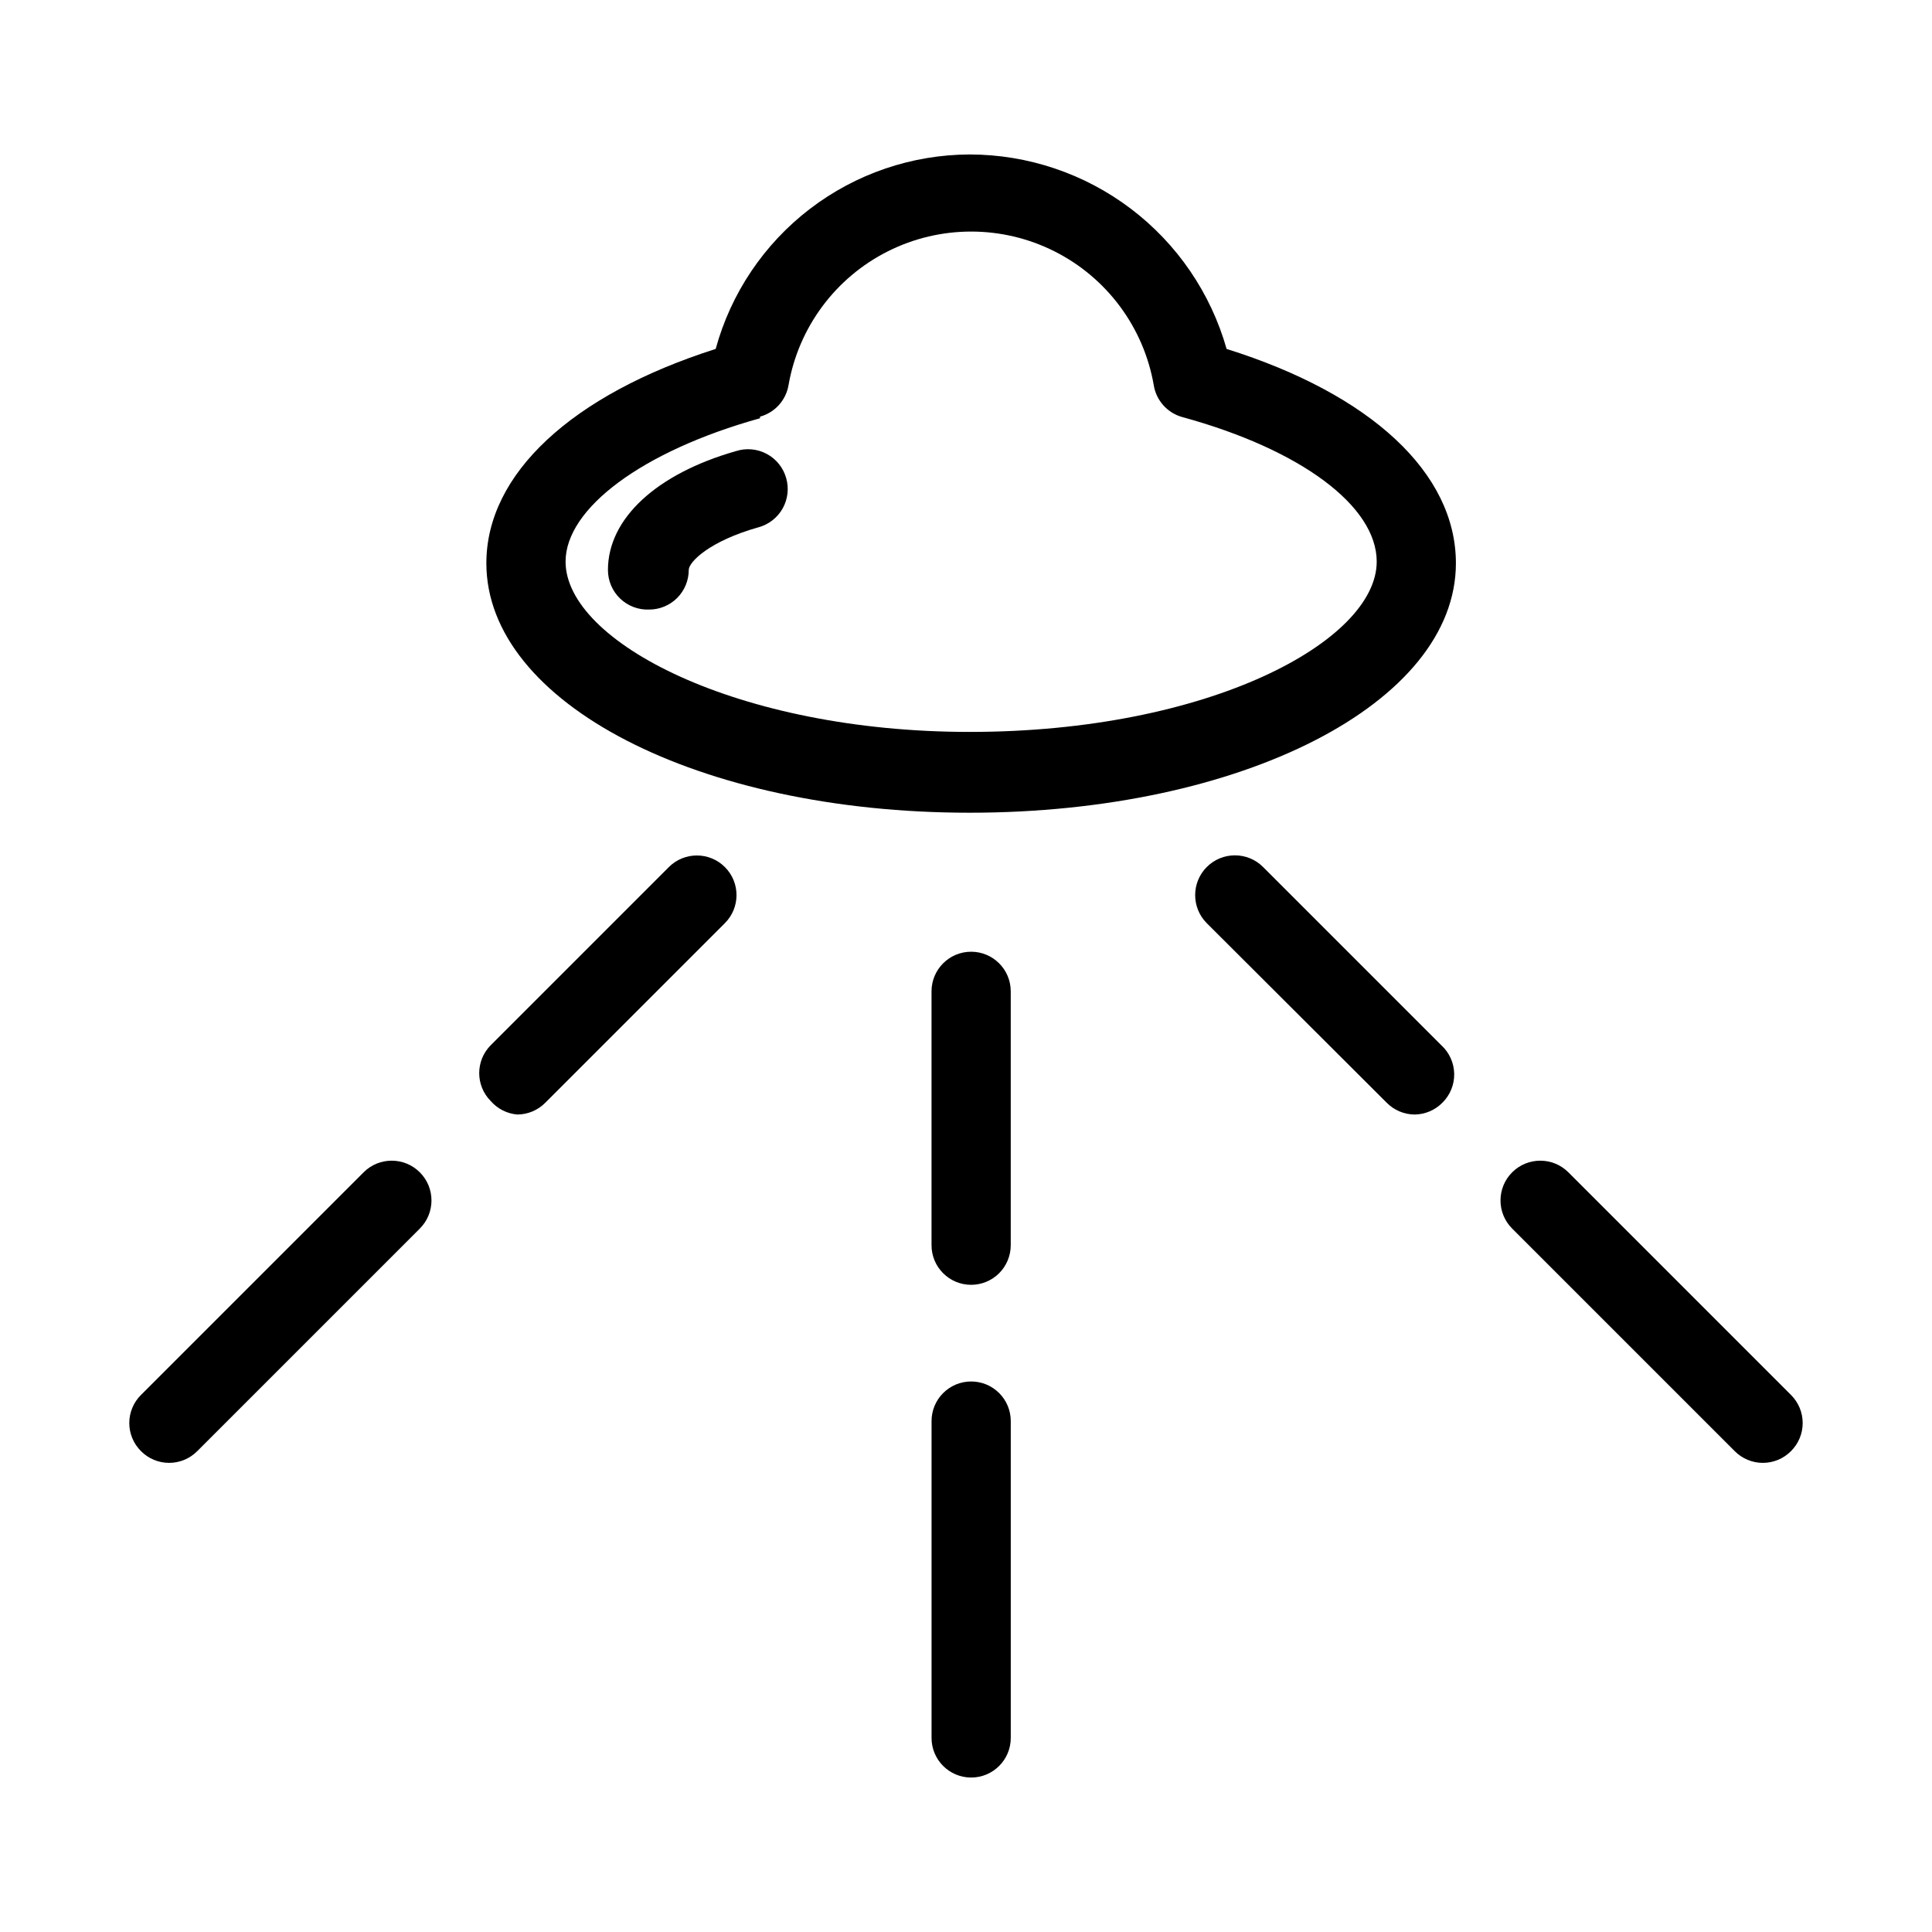
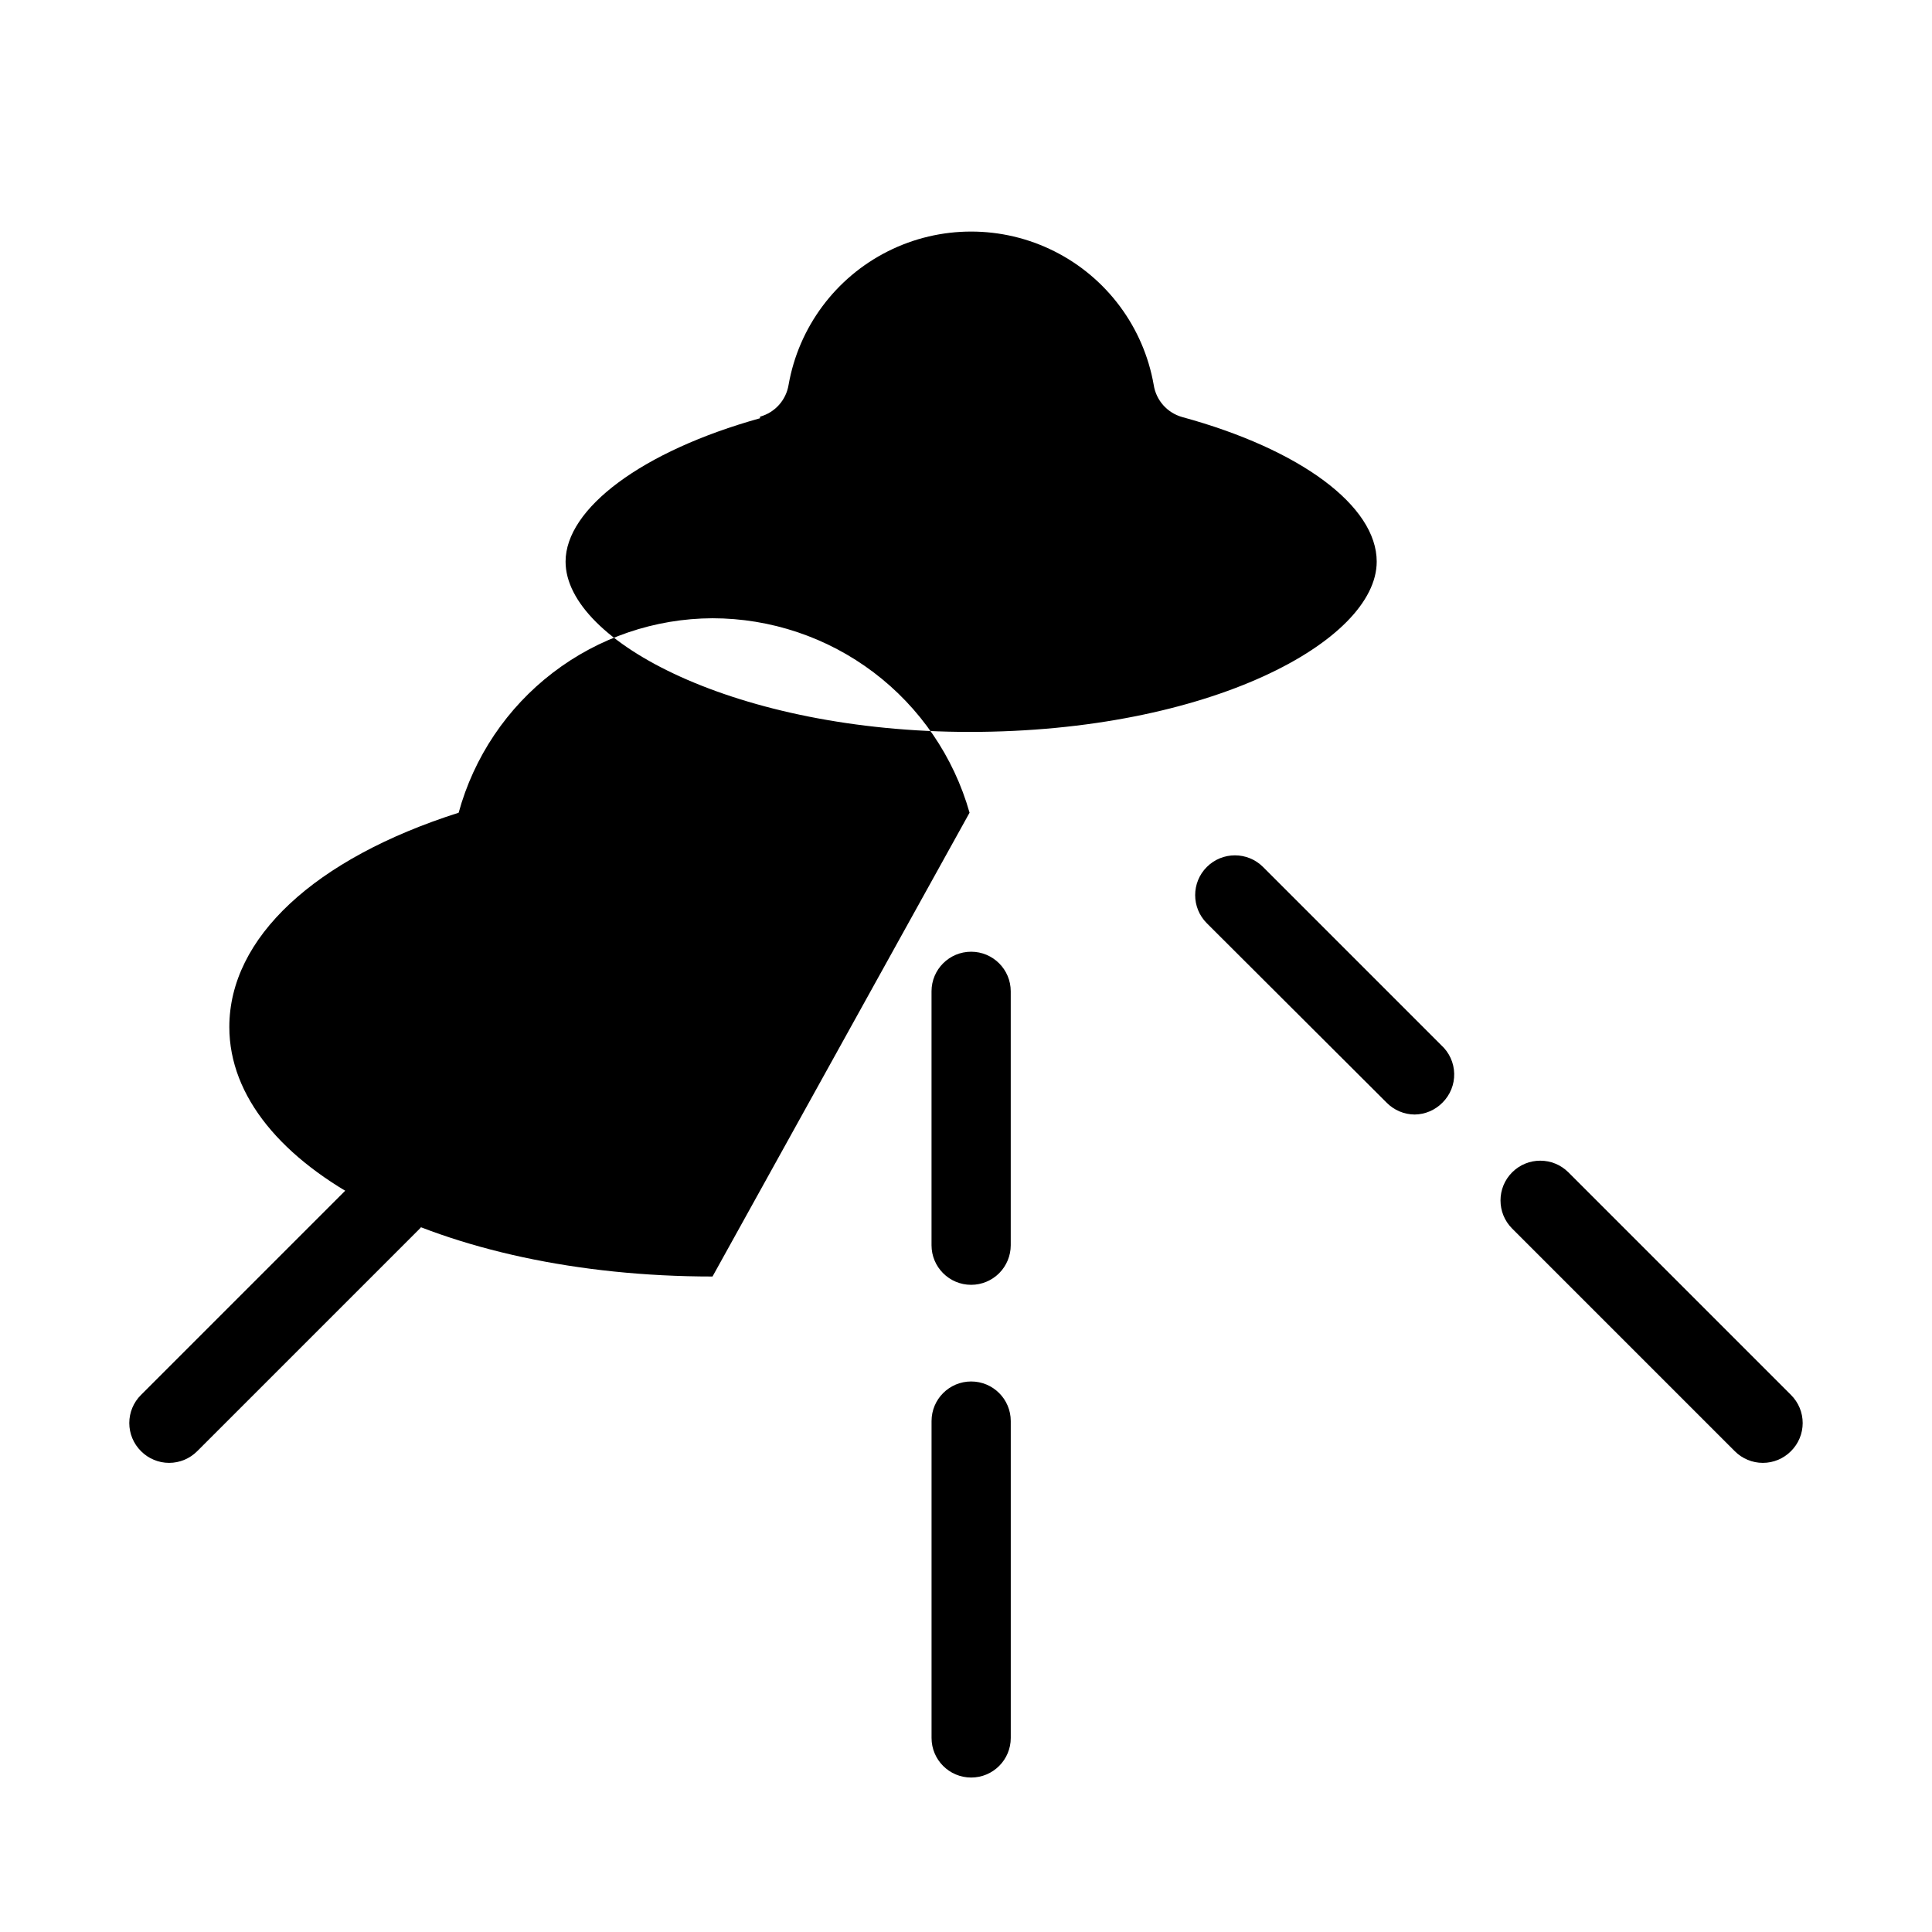
<svg xmlns="http://www.w3.org/2000/svg" fill="#000000" width="800px" height="800px" version="1.1" viewBox="144 144 512 512">
  <g>
-     <path d="m400.94 359.38c72.211 0 128.89-29.074 128.89-66.125 0-23.93-22.566-44.816-60.773-56.785h0.004c-4.203-14.828-13.125-27.887-25.418-37.188-12.297-9.301-27.285-14.336-42.703-14.348-15.305 0.055-30.172 5.125-42.32 14.434-12.152 9.305-20.918 22.34-24.957 37.102-38.207 12.176-60.773 33.168-60.773 56.785 0 37.051 56.258 66.125 128.05 66.125zm-55.523-104.96c3.941-1.09 6.891-4.363 7.559-8.395 2.676-15.309 12.438-28.445 26.32-35.426 13.883-6.977 30.25-6.977 44.133 0 13.883 6.981 23.645 20.117 26.32 35.426 0.633 4.07 3.586 7.394 7.559 8.5 31.488 8.605 51.535 23.617 51.535 38.309 0 20.992-44.293 45.133-107.9 45.133-61.297 0-107.06-23.824-107.06-45.133-0.004-14.062 20.254-29.281 51.531-37.992z" />
-     <path d="m316.03 305.54c2.781 0 5.453-1.105 7.422-3.074s3.074-4.641 3.074-7.422c0-2.098 5.457-7.66 18.578-11.336 2.691-0.758 4.969-2.559 6.328-5 1.359-2.445 1.688-5.328 0.914-8.016-0.777-2.746-2.633-5.059-5.148-6.402-2.516-1.348-5.469-1.613-8.184-0.734-20.992 5.984-33.902 17.844-33.902 31.488 0 2.856 1.16 5.594 3.223 7.574 2.059 1.98 4.84 3.035 7.695 2.922z" />
+     <path d="m400.94 359.38h0.004c-4.203-14.828-13.125-27.887-25.418-37.188-12.297-9.301-27.285-14.336-42.703-14.348-15.305 0.055-30.172 5.125-42.32 14.434-12.152 9.305-20.918 22.34-24.957 37.102-38.207 12.176-60.773 33.168-60.773 56.785 0 37.051 56.258 66.125 128.05 66.125zm-55.523-104.96c3.941-1.09 6.891-4.363 7.559-8.395 2.676-15.309 12.438-28.445 26.32-35.426 13.883-6.977 30.25-6.977 44.133 0 13.883 6.981 23.645 20.117 26.32 35.426 0.633 4.07 3.586 7.394 7.559 8.5 31.488 8.605 51.535 23.617 51.535 38.309 0 20.992-44.293 45.133-107.9 45.133-61.297 0-107.06-23.824-107.06-45.133-0.004-14.062 20.254-29.281 51.531-37.992z" />
    <path d="m401.36 484.49c2.785 0 5.453-1.105 7.422-3.074s3.074-4.641 3.074-7.422v-67.281c0-5.797-4.699-10.496-10.496-10.496s-10.496 4.699-10.496 10.496v67.281c0 5.797 4.699 10.496 10.496 10.496z" />
    <path d="m390.87 604.57c0 5.797 4.699 10.496 10.496 10.496s10.496-4.699 10.496-10.496v-83.969c0-5.797-4.699-10.496-10.496-10.496s-10.496 4.699-10.496 10.496z" />
    <path d="m518.92 439.36c2.769-0.039 5.41-1.172 7.348-3.148 2.047-2.027 3.172-4.801 3.109-7.68-0.059-2.875-1.297-5.602-3.426-7.539l-47.23-47.234c-4.117-4.113-10.789-4.113-14.906 0-4.113 4.117-4.113 10.789 0 14.906l47.652 47.547c1.965 2.004 4.648 3.137 7.453 3.148z" />
    <path d="m559.64 454.68c-4.117-4.117-10.789-4.117-14.906 0-4.113 4.113-4.113 10.789 0 14.902l58.988 58.988c1.973 1.988 4.652 3.106 7.453 3.106 2.797 0 5.481-1.117 7.449-3.106 1.988-1.969 3.106-4.652 3.106-7.453 0-2.797-1.117-5.481-3.106-7.449z" />
    <path d="m281.08 439.36c2.805-0.012 5.488-1.145 7.453-3.148l47.547-47.547c4.117-4.09 4.141-10.738 0.051-14.852-4.086-4.117-10.734-4.141-14.852-0.055l-47.23 47.234c-4.07 4.094-4.07 10.703 0 14.797 1.789 2.059 4.312 3.34 7.031 3.57z" />
    <path d="m196.27 528.57 58.988-58.988c4.117-4.113 4.117-10.789 0-14.902-4.117-4.117-10.789-4.117-14.902 0l-58.988 58.988c-1.988 1.969-3.106 4.652-3.106 7.449 0 2.801 1.117 5.484 3.106 7.453 1.969 1.988 4.652 3.106 7.449 3.106 2.801 0 5.484-1.117 7.453-3.106z" />
  </g>
</svg>